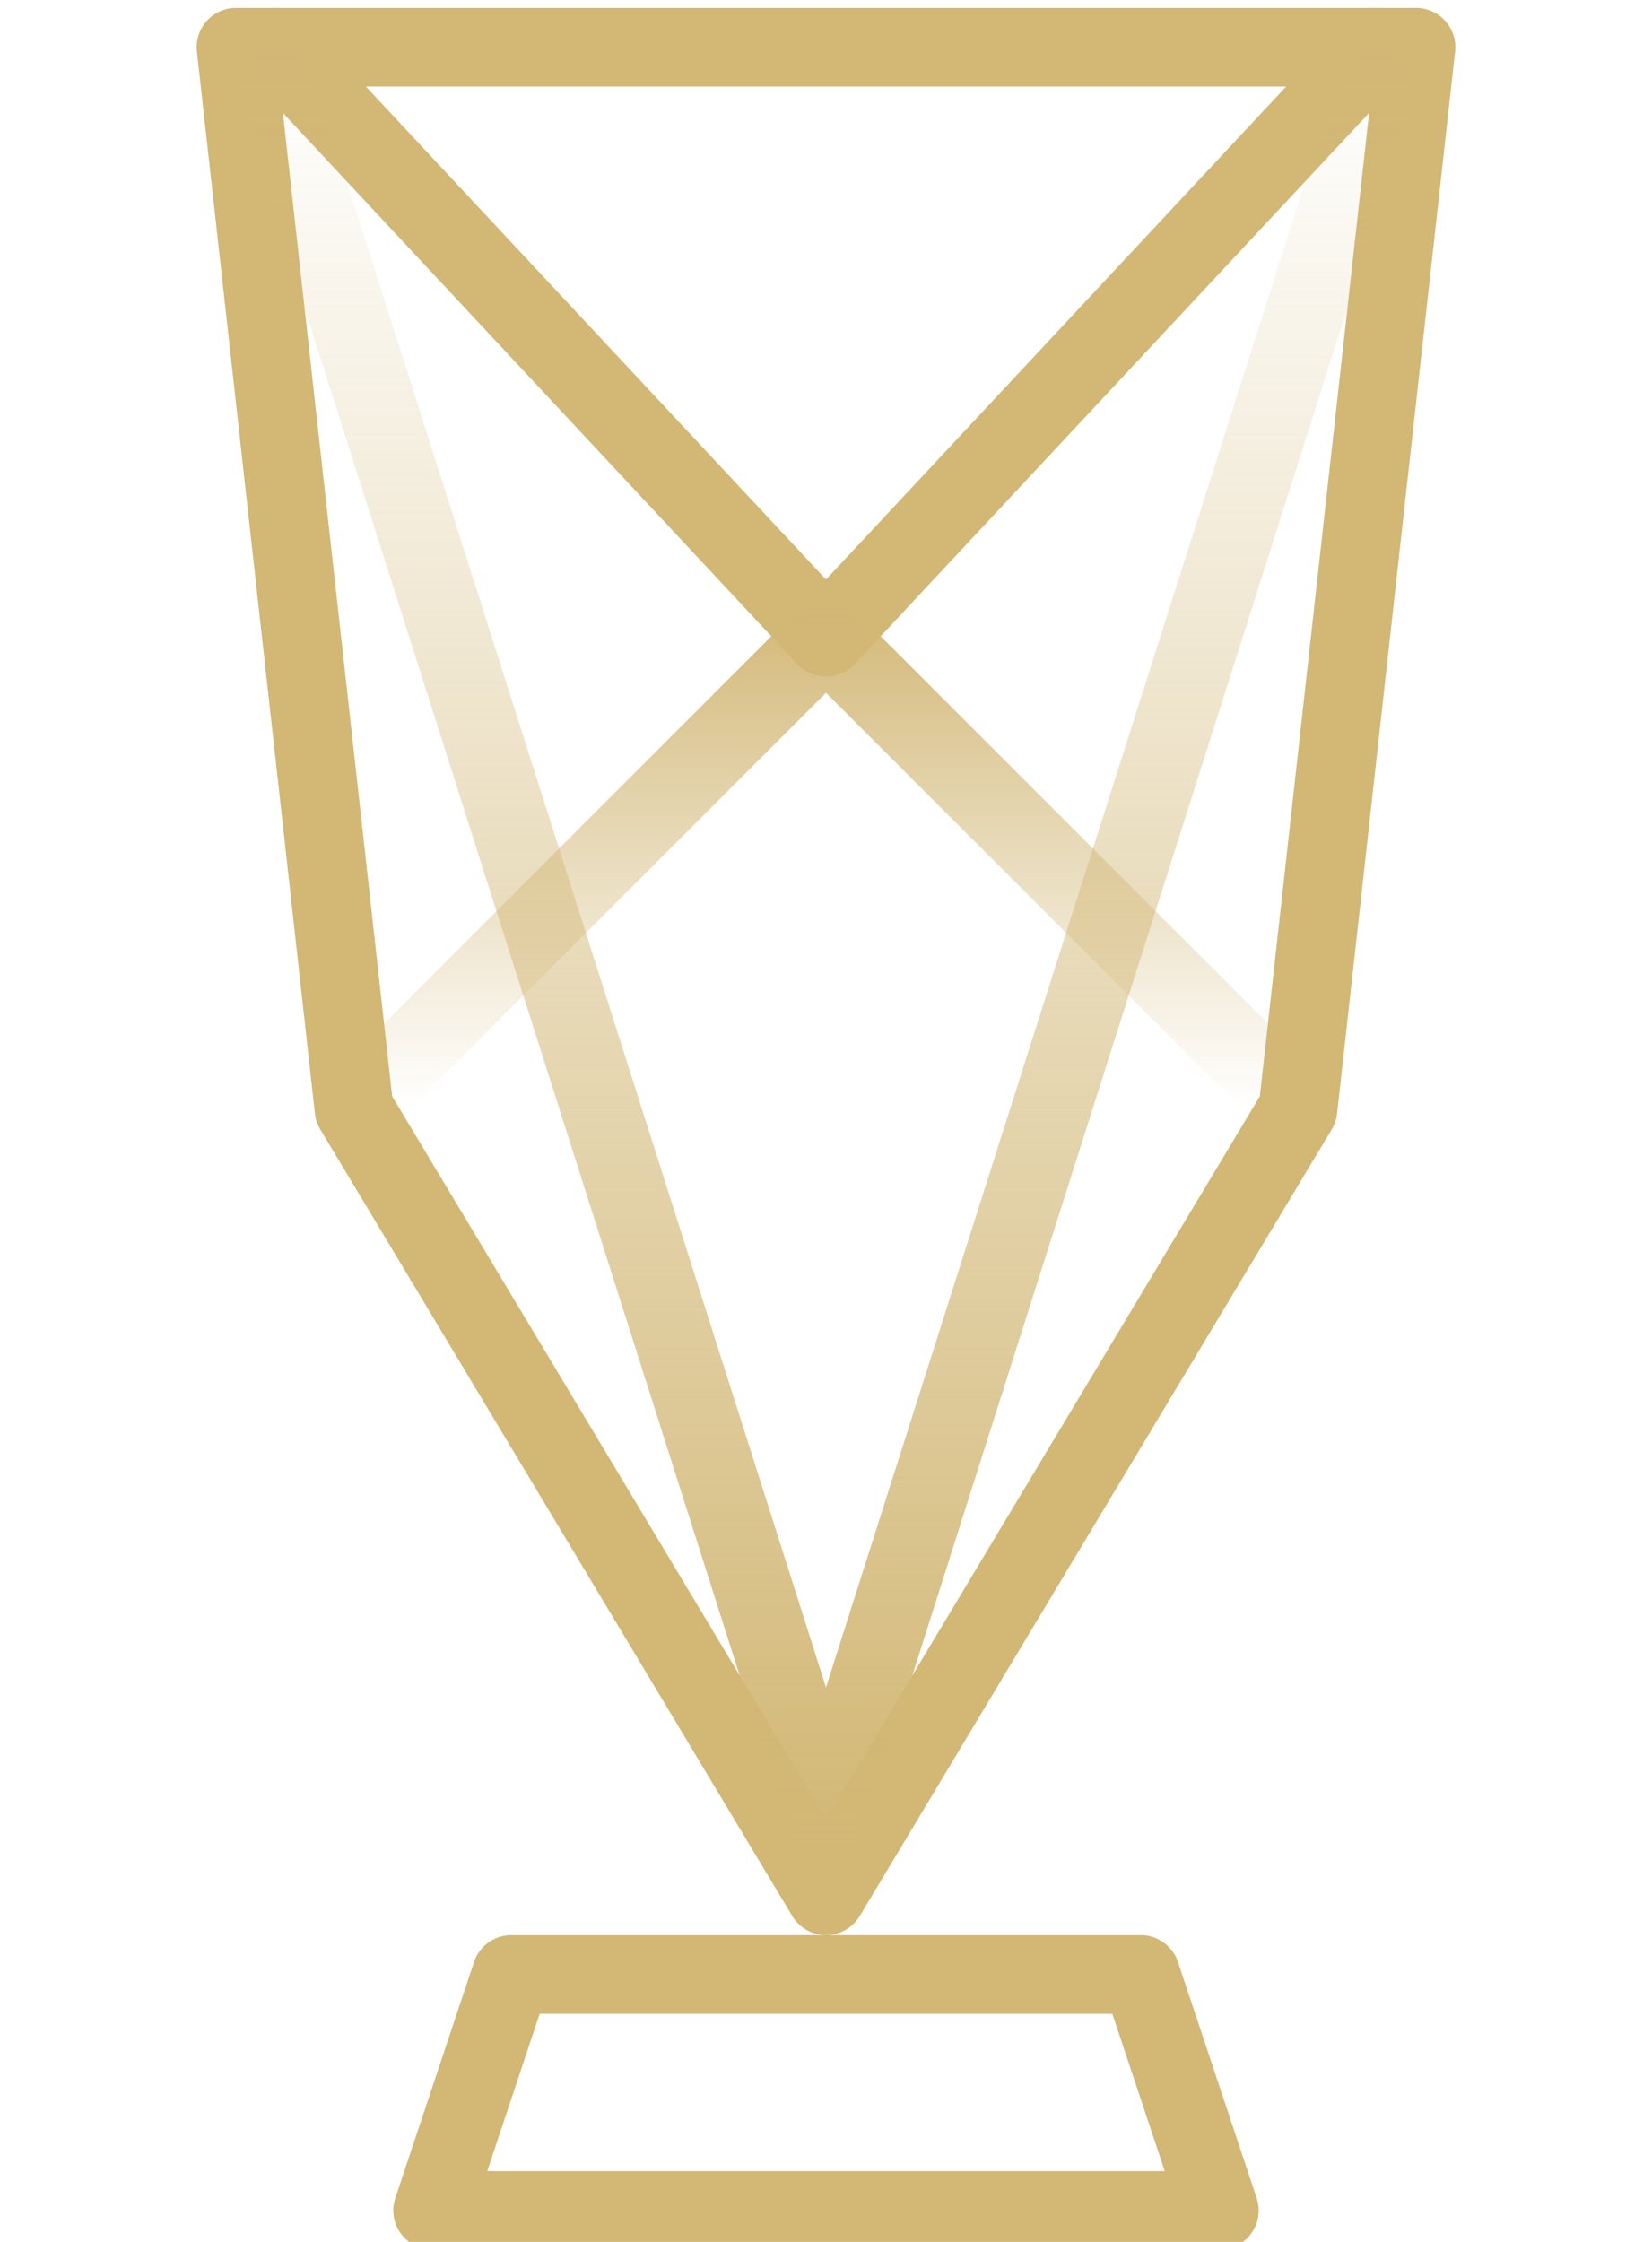
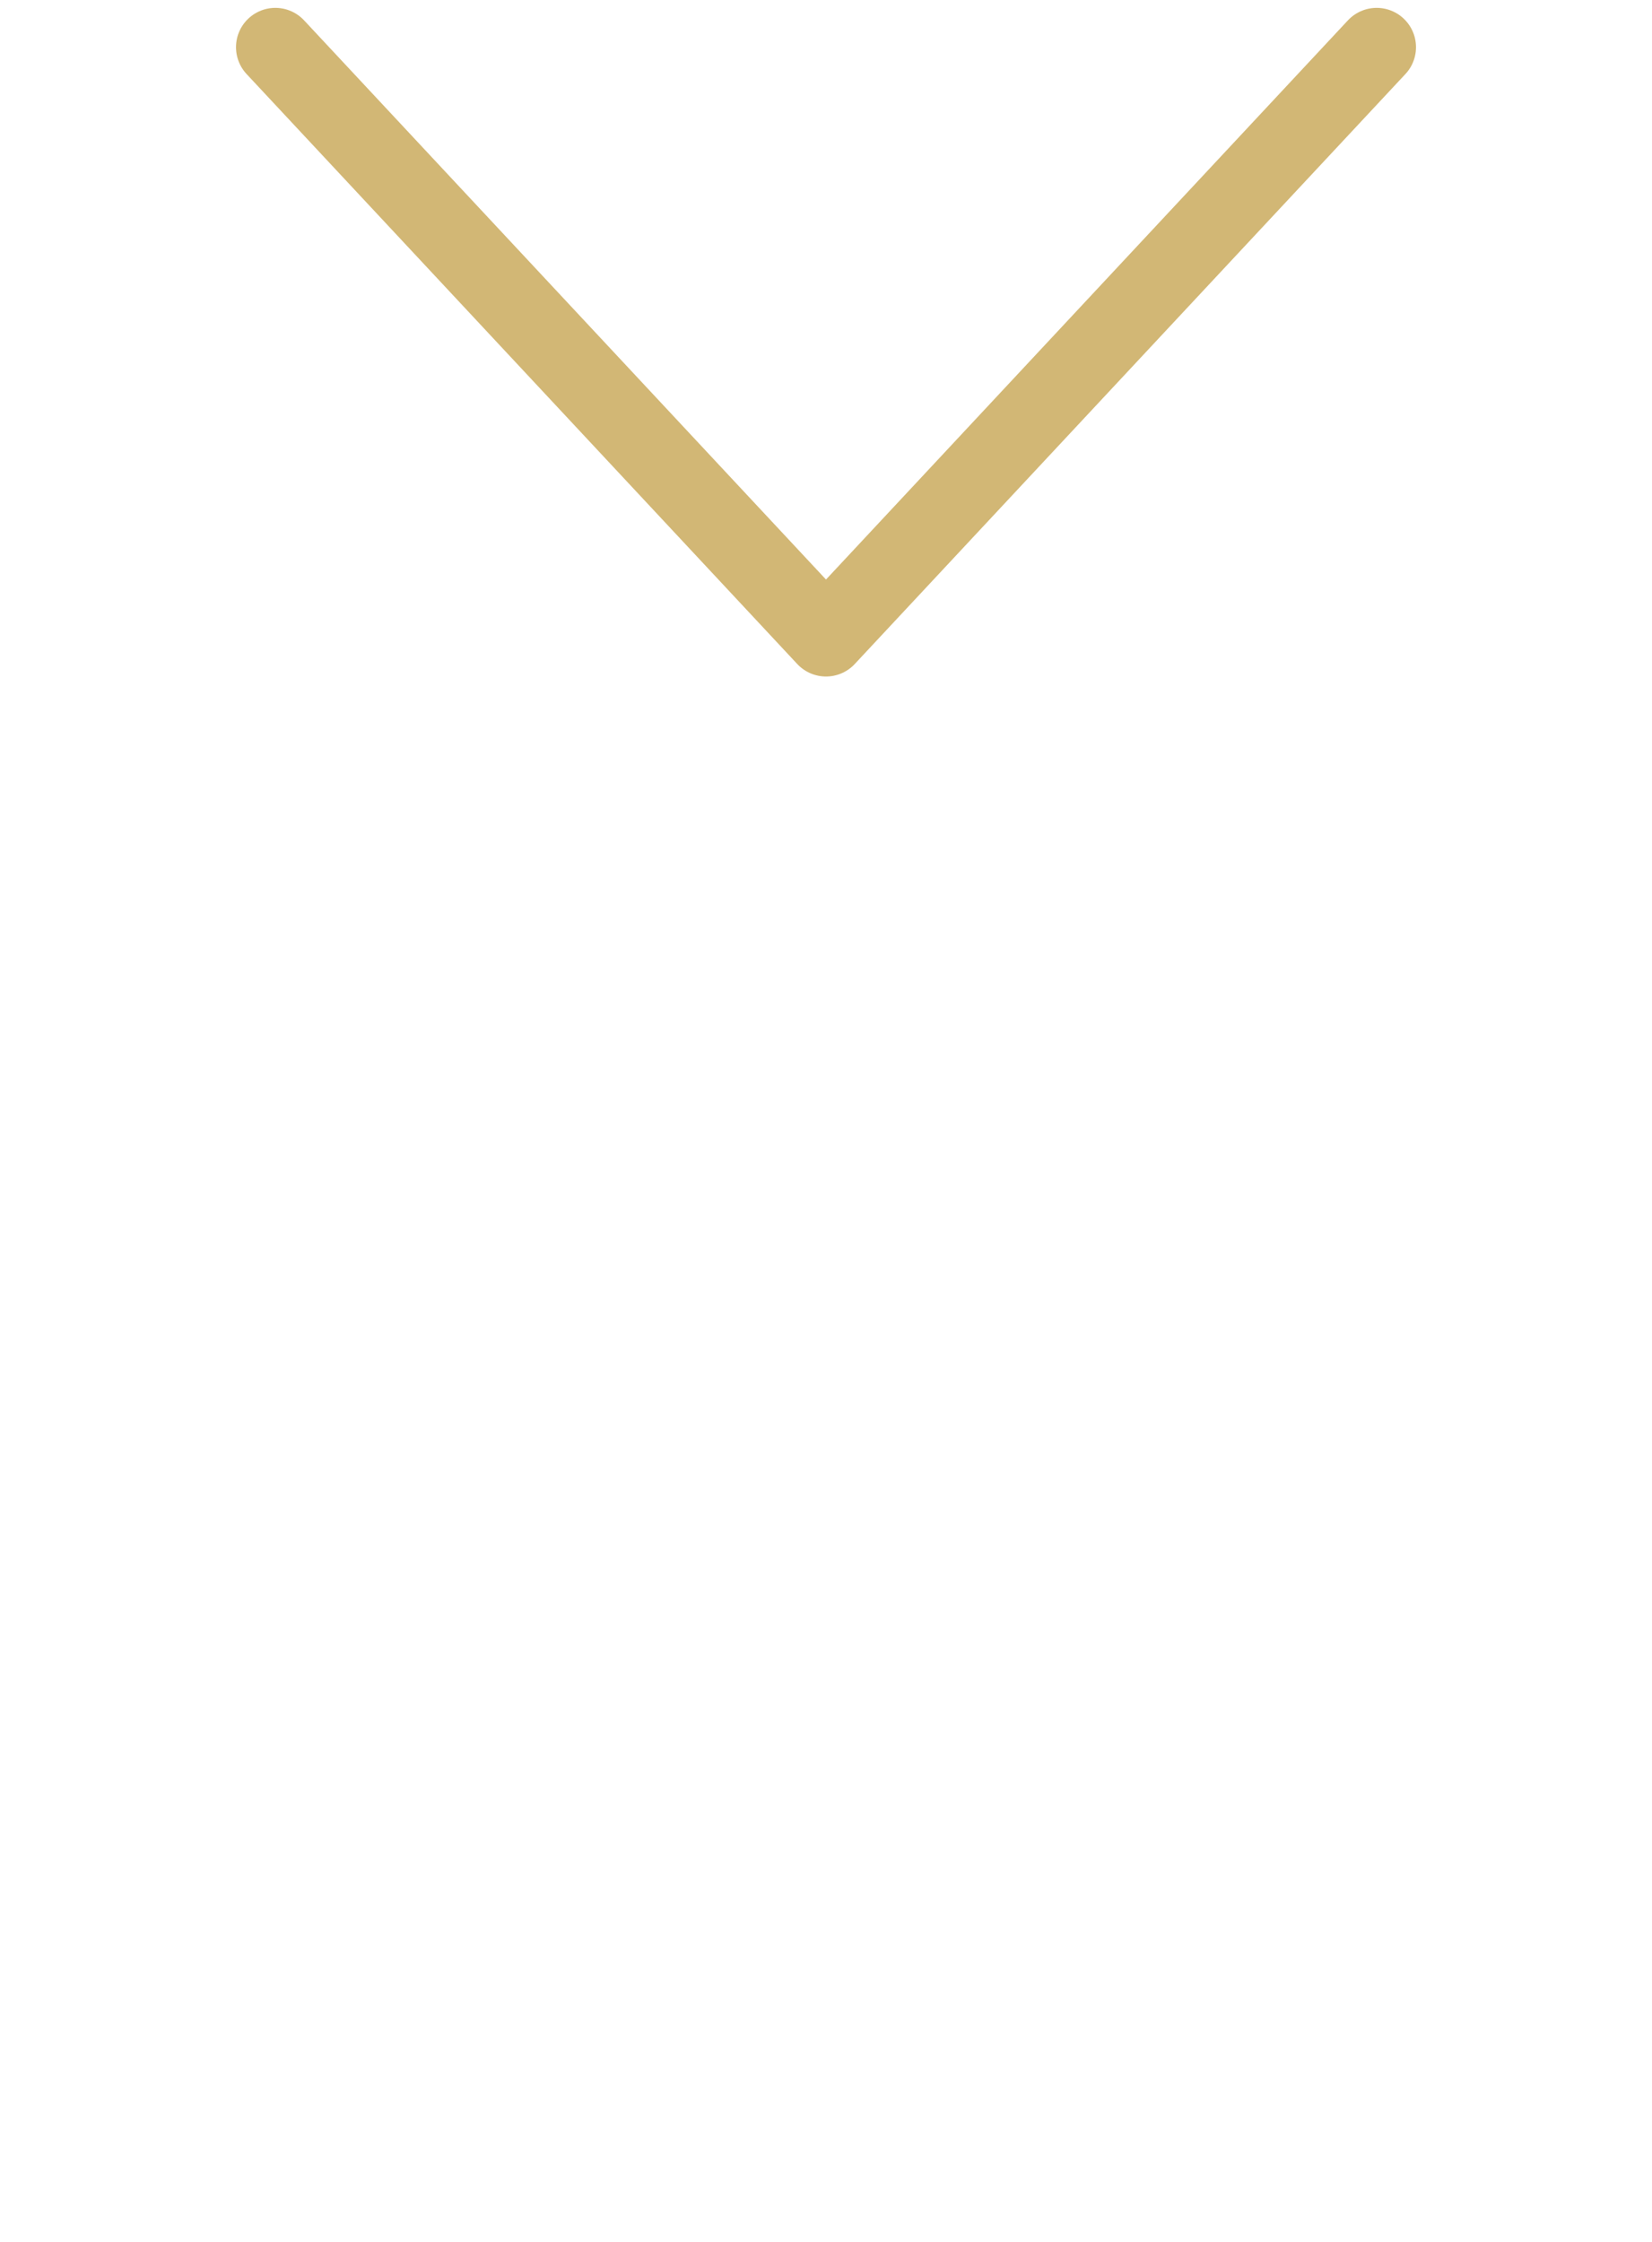
<svg xmlns="http://www.w3.org/2000/svg" viewBox="0 0 42 57">
-   <path fill="none" stroke="#d2b775" stroke-width="2" stroke-linecap="round" stroke-linejoin="round" stroke-miterlimit="10" d="M21 48.2l12-20 3-27H6l3 27zm10 8H11l2-6h16z" />
  <path fill="none" stroke="#d2b775" stroke-width="2" stroke-linecap="round" stroke-linejoin="round" stroke-miterlimit="10" d="M7 1.2l14 15 14-15" />
  <linearGradient id="a" gradientUnits="userSpaceOnUse" x1="21" y1="1.167" x2="21" y2="47.167">
    <stop offset="0" stop-color="#d2b775" stop-opacity="0" />
    <stop offset="1" stop-color="#d2b775" />
  </linearGradient>
-   <path fill="none" stroke="url(#a)" stroke-width="2" stroke-linecap="round" stroke-linejoin="round" stroke-miterlimit="10" d="M7 2.2l14 44 14-44" />
  <linearGradient id="b" gradientUnits="userSpaceOnUse" x1="21" y1="28.167" x2="21" y2="15.167">
    <stop offset="0" stop-color="#d2b775" stop-opacity="0" />
    <stop offset="1" stop-color="#d2b775" />
  </linearGradient>
-   <path fill="none" stroke="url(#b)" stroke-width="2" stroke-linecap="round" stroke-linejoin="round" stroke-miterlimit="10" d="M10 27.2l11-11 11 11" />
</svg>